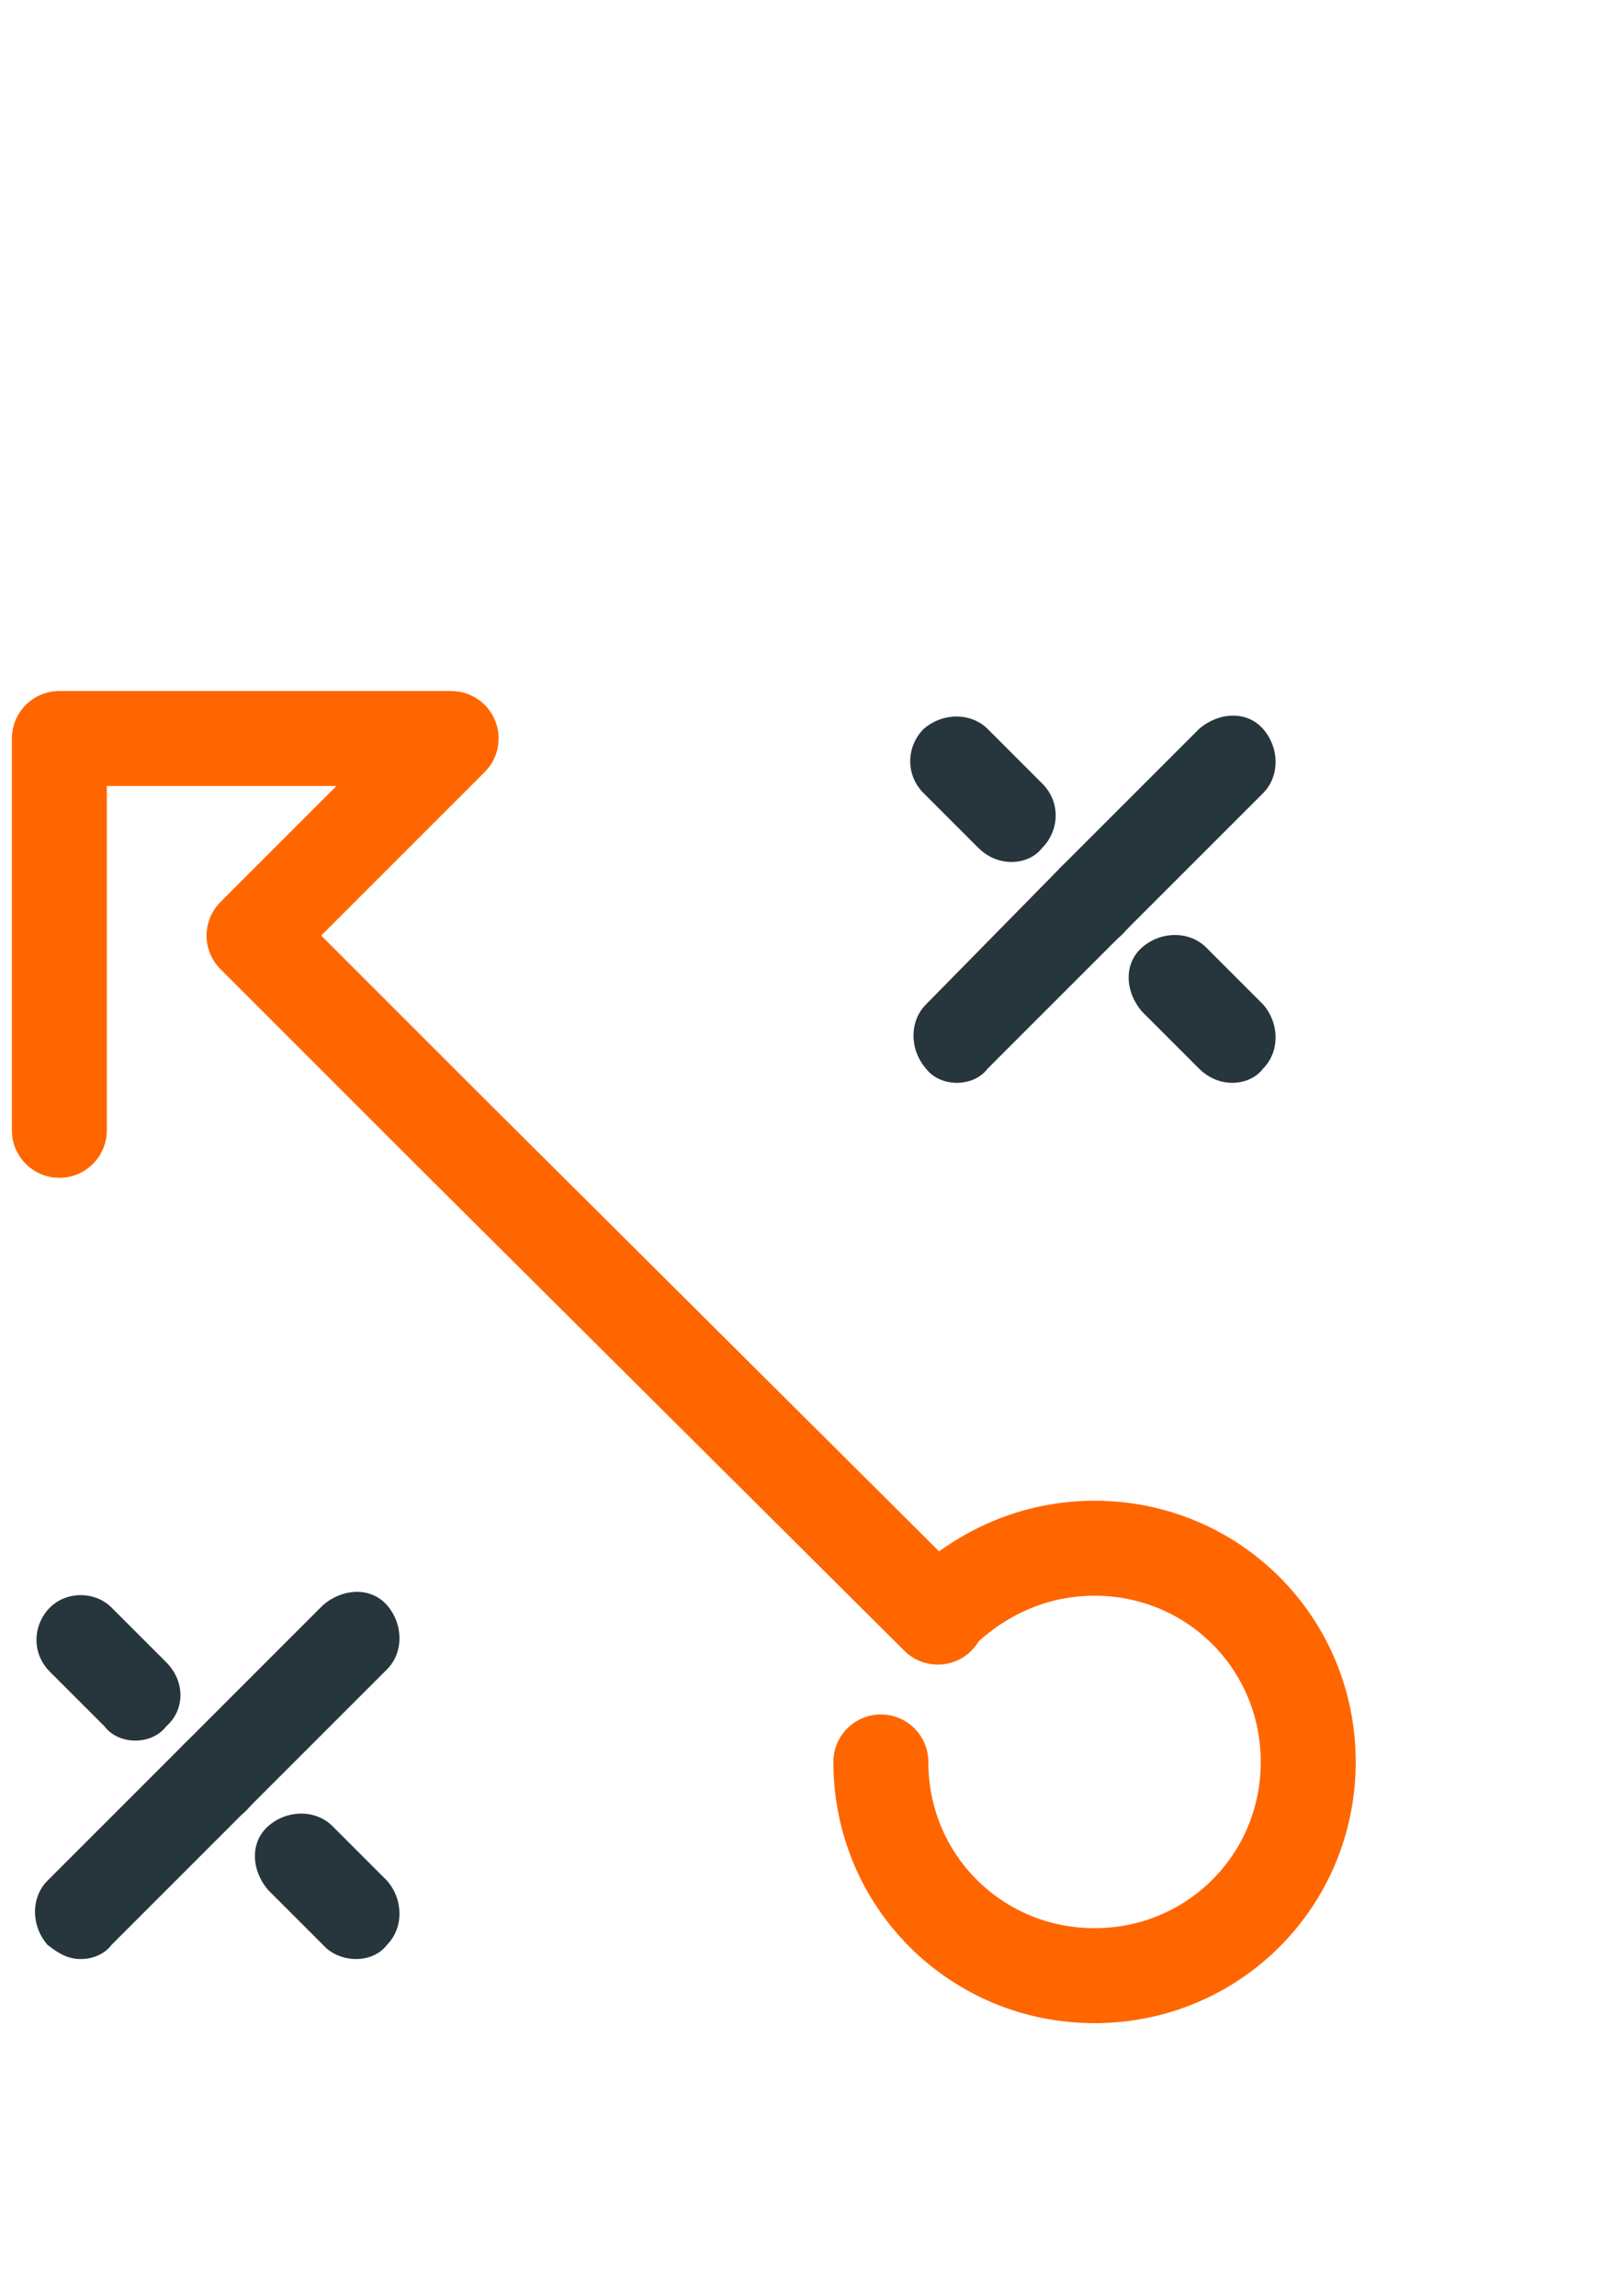
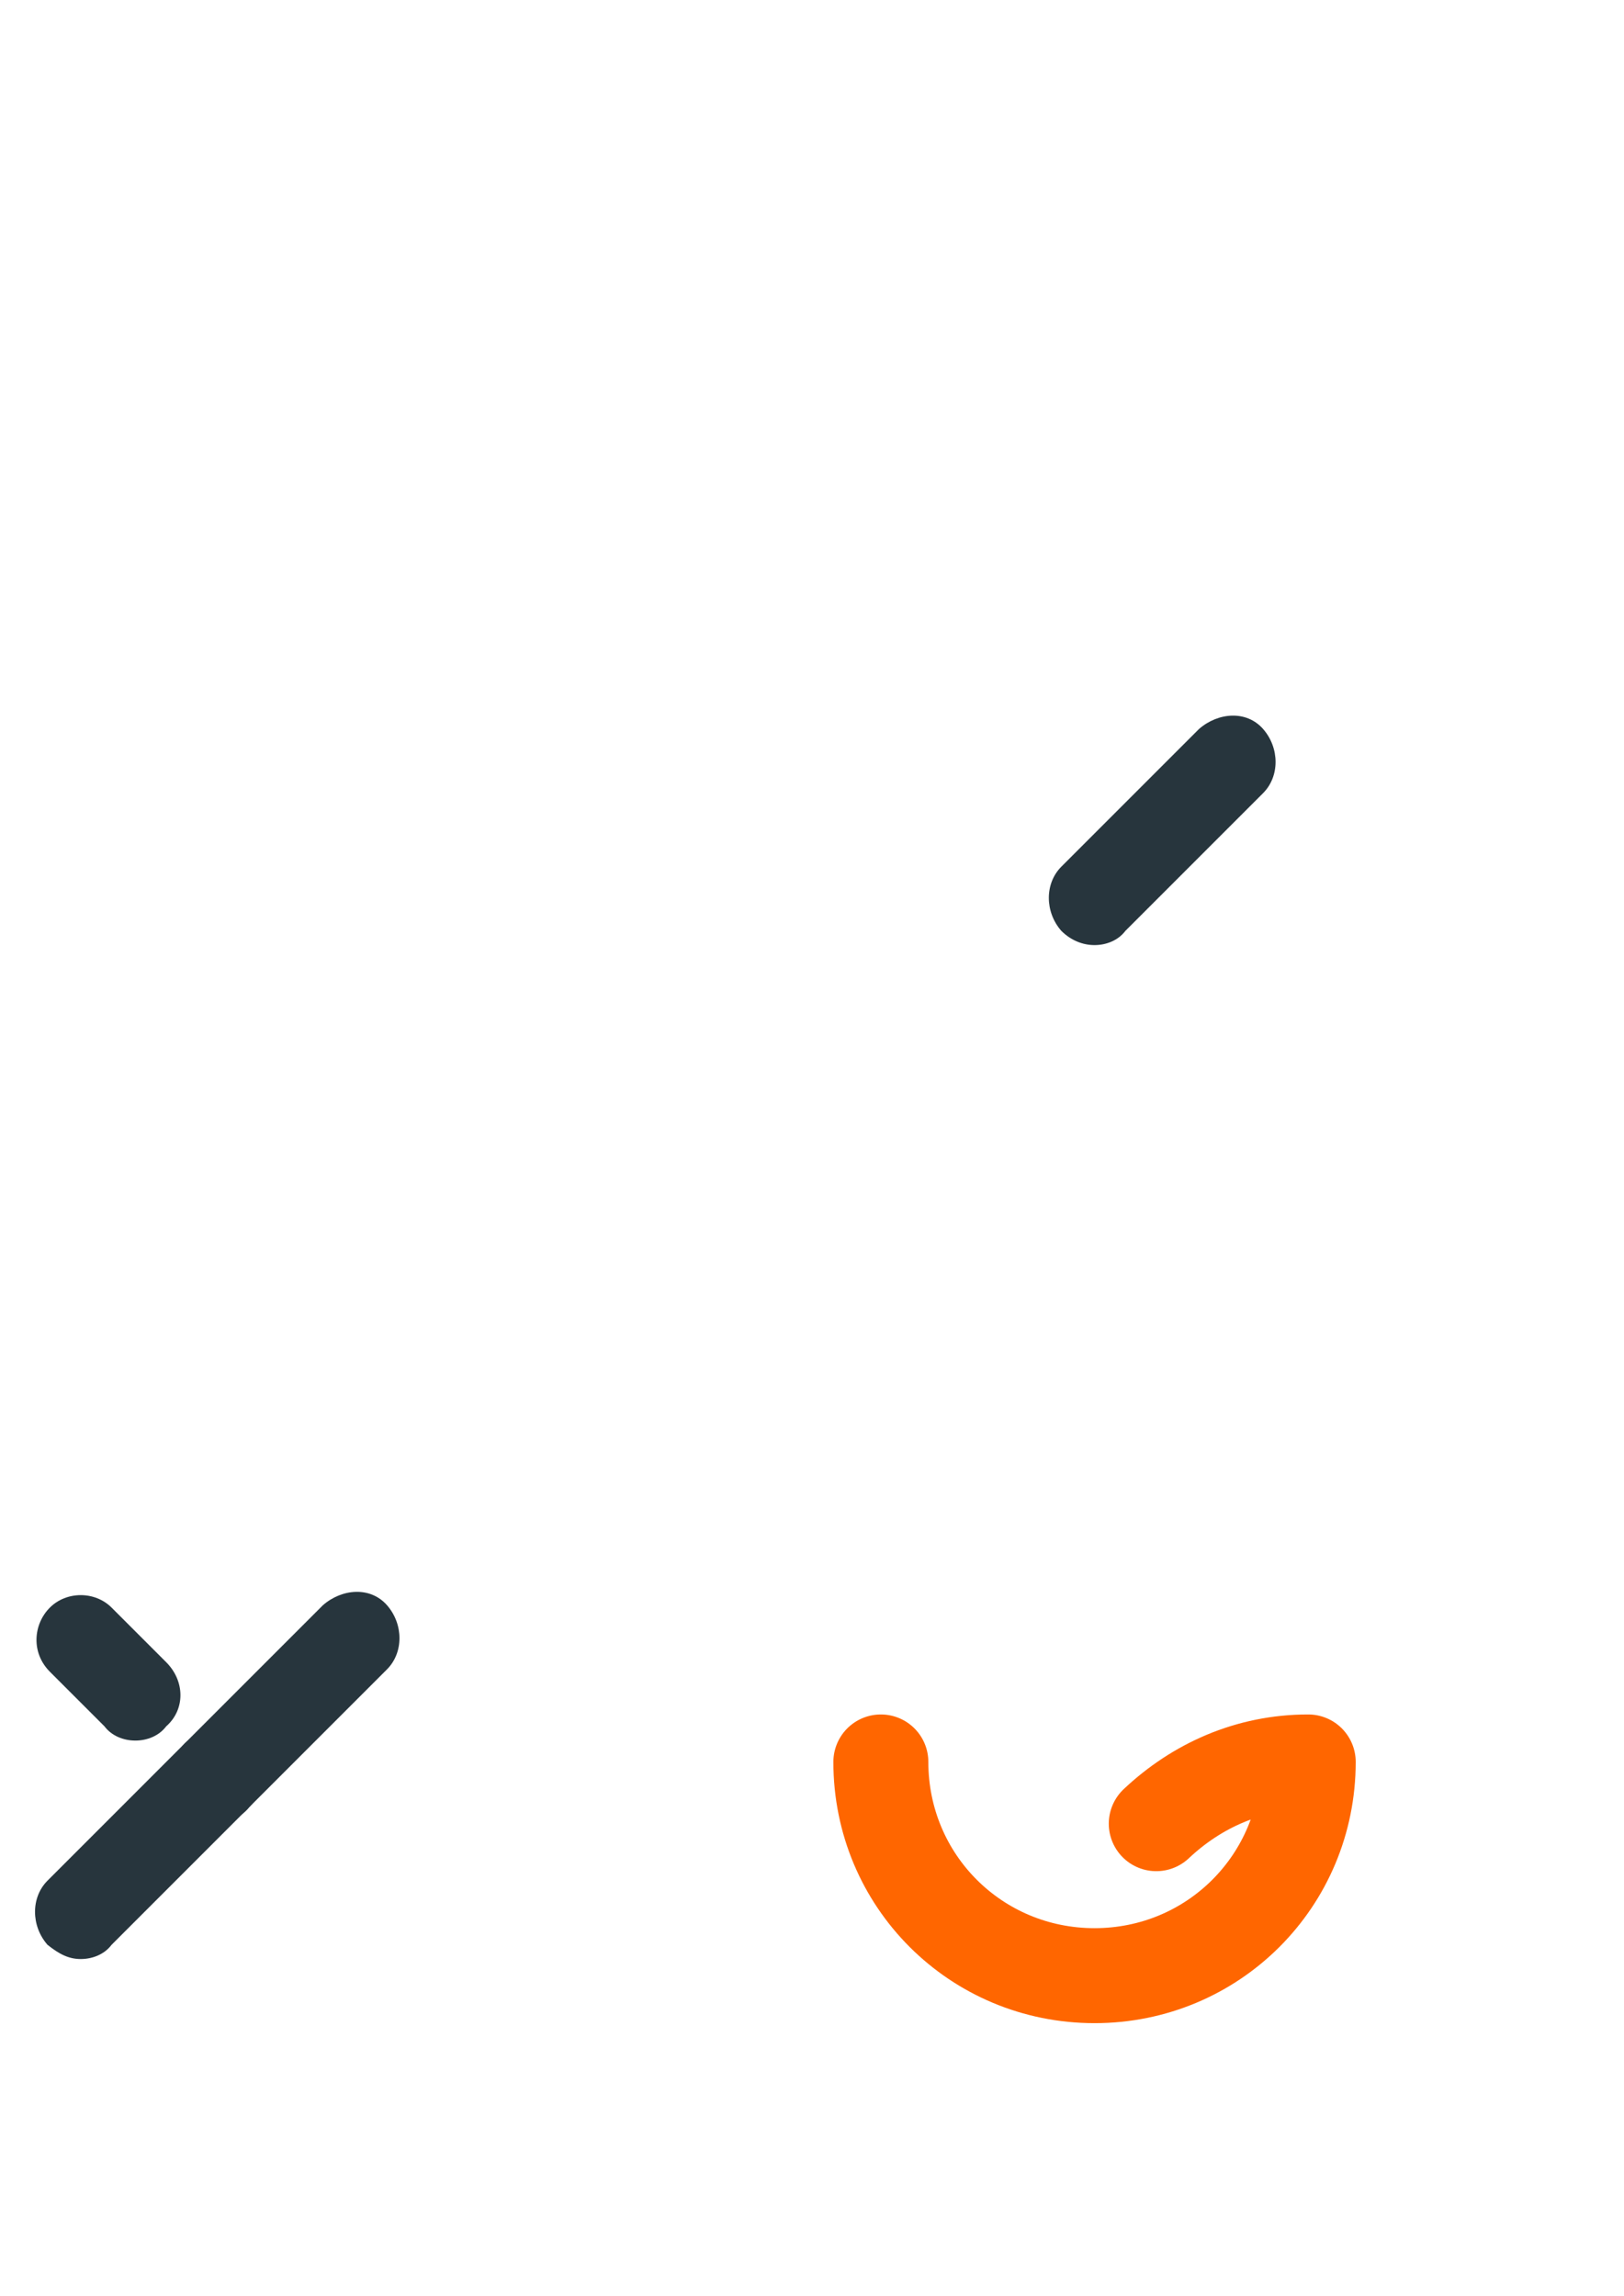
<svg xmlns="http://www.w3.org/2000/svg" version="1.1" id="Layer_1" x="0px" y="0px" viewBox="0 0 68.4 96.7" style="enable-background:new 0 0 68.4 96.7;" xml:space="preserve">
  <style type="text/css">
	.st0{fill:#27353D;}
	.st1{fill:none;stroke:#FF6600;stroke-width:4;stroke-linecap:round;stroke-linejoin:round;stroke-miterlimit:10;}
</style>
  <g>
    <g>
      <g>
        <path class="st0" d="M46.1,39.8c0.5,0,1-0.2,1.3-0.6l5.8-5.8c0.7-0.7,0.7-1.9,0-2.7s-1.9-0.7-2.7,0l-5.8,5.8     c-0.7,0.7-0.7,1.9,0,2.7C45.1,39.6,45.6,39.8,46.1,39.8z" />
-         <path class="st0" d="M51.9,45.6c0.5,0,1-0.2,1.3-0.6c0.7-0.7,0.7-1.9,0-2.7l-2.4-2.4c-0.7-0.7-1.9-0.7-2.7,0s-0.7,1.9,0,2.7     l2.4,2.4C50.9,45.4,51.4,45.6,51.9,45.6z" />
-         <path class="st0" d="M42.6,36.3c0.5,0,1-0.2,1.3-0.6c0.7-0.7,0.8-1.9,0-2.7l-2.3-2.3c-0.7-0.7-1.9-0.7-2.7,0     c-0.7,0.7-0.8,1.9,0,2.7l2.3,2.3C41.6,36.1,42.1,36.3,42.6,36.3z" />
-         <path class="st0" d="M40.3,45.6c0.5,0,1-0.2,1.3-0.6l5.8-5.8c0.7-0.7,0.7-1.9,0-2.7s-1.9-0.7-2.7,0L39,42.3     c-0.7,0.7-0.7,1.9,0,2.7C39.3,45.4,39.8,45.6,40.3,45.6z" />
      </g>
    </g>
    <g>
      <g>
        <path class="st0" d="M9.2,76.7c0.5,0,1-0.2,1.3-0.6l5.8-5.8c0.7-0.7,0.7-1.9,0-2.7s-1.9-0.7-2.7,0l-5.8,5.8     c-0.7,0.7-0.7,1.9,0,2.7C8.2,76.6,8.7,76.7,9.2,76.7z" />
-         <path class="st0" d="M15,82.5c0.5,0,1-0.2,1.3-0.6c0.7-0.7,0.7-1.9,0-2.7L14,76.9c-0.7-0.7-1.9-0.7-2.7,0s-0.7,1.9,0,2.7l2.4,2.4     C14,82.3,14.5,82.5,15,82.5z" />
        <path class="st0" d="M5.7,73.3c0.5,0,1-0.2,1.3-0.6C7.8,72,7.8,70.8,7,70l-2.3-2.3C4,67,2.8,67,2.1,67.7c-0.7,0.7-0.8,1.9,0,2.7     l2.3,2.3C4.7,73.1,5.2,73.3,5.7,73.3z" />
        <path class="st0" d="M3.4,82.5c0.5,0,1-0.2,1.3-0.6l5.8-5.8c0.7-0.7,0.7-1.9,0-2.7s-1.9-0.7-2.7,0l-5.8,5.8     c-0.7,0.7-0.7,1.9,0,2.7C2.5,82.3,2.9,82.5,3.4,82.5z" />
      </g>
    </g>
-     <path class="st1" d="M37.1,74.2c0,5,4,9,9,9s9-4,9-9s-4-9-9-9c-2.5,0-4.7,1-6.4,2.6" />
-     <polyline class="st1" points="2.5,47.6 2.5,31.1 19,31.1 10.7,39.4 18.4,47.1 39.5,68.1  " />
+     <path class="st1" d="M37.1,74.2c0,5,4,9,9,9s9-4,9-9c-2.5,0-4.7,1-6.4,2.6" />
  </g>
</svg>